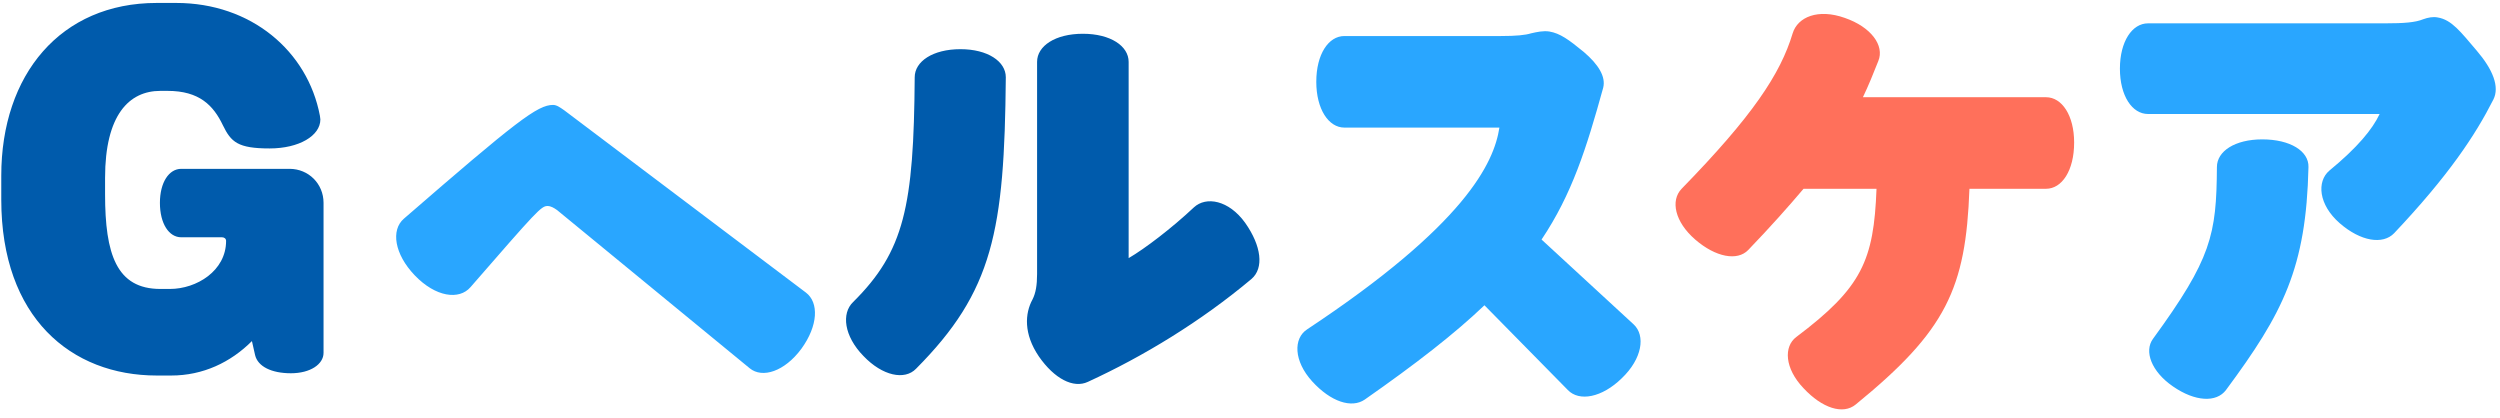
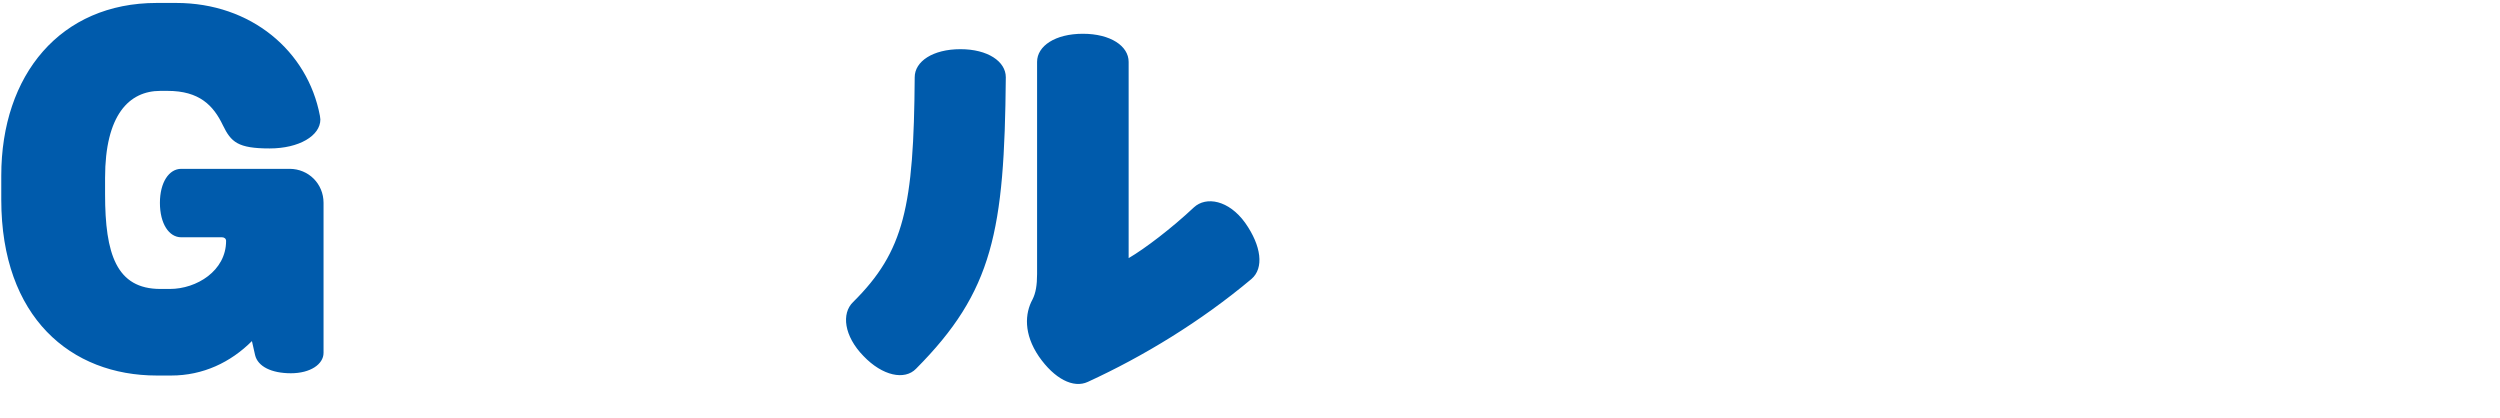
<svg xmlns="http://www.w3.org/2000/svg" width="353" height="59" viewBox="0 0 353 59" fill="none">
  <path d="M45.684 49.824C45.684 51.424 43.828 52.704 41.076 52.704C38.324 52.704 36.404 51.744 36.02 50.144L35.572 48.16C32.564 51.168 28.66 53.024 24.18 53.024H22.132C10.036 53.024 0.18 44.832 0.18 28.192V24.8C0.18 10.528 8.564 0.416 22.132 0.416H24.884C35.444 0.416 43.444 7.2 45.172 16.352C45.172 16.544 45.236 16.672 45.236 16.864C45.236 19.168 42.228 20.96 38.068 20.96C33.588 20.96 32.628 20.064 31.476 17.696C30.132 14.88 28.148 12.832 23.668 12.832H22.644C18.228 12.832 14.836 16.224 14.836 25.12V27.424C14.836 35.872 16.436 40.8 22.644 40.8H23.988C27.764 40.8 31.924 38.24 31.924 34.016C31.924 33.696 31.668 33.504 31.348 33.504H25.588C23.86 33.504 22.58 31.584 22.58 28.64C22.58 25.76 23.86 23.84 25.588 23.84H40.884C43.572 23.84 45.684 25.952 45.684 28.64V49.824ZM176.708 39.392C169.54 45.408 161.412 50.336 153.604 53.92C151.556 54.88 148.868 53.472 146.692 50.336C144.516 47.136 144.708 44.256 145.796 42.272C146.244 41.376 146.436 40.288 146.436 38.688V8.736C146.436 6.496 148.996 4.768 152.9 4.768C156.804 4.768 159.364 6.496 159.364 8.736V36.448C161.668 35.104 165.444 32.224 168.58 29.28C170.308 27.68 173.508 28.256 175.812 31.456C178.116 34.72 178.5 37.856 176.708 39.392ZM142.02 10.912C141.828 32.608 140.228 41.12 129.348 52.064C127.748 53.728 124.612 53.088 121.924 50.272C119.172 47.456 118.788 44.256 120.452 42.656C127.684 35.488 129.028 29.152 129.156 10.912C129.156 8.672 131.716 6.944 135.62 6.944C139.46 6.944 142.02 8.672 142.02 10.912Z" fill="#005BAC" />
-   <path d="M113.796 41.312C115.652 42.72 115.524 45.984 113.156 49.248C110.788 52.448 107.652 53.472 105.86 52L78.66 29.664C78.212 29.344 77.764 29.088 77.316 29.088C76.42 29.088 75.844 29.728 66.436 40.544C64.836 42.4 61.508 41.952 58.564 38.88C55.684 35.872 55.172 32.48 57.028 30.88C72.964 17.056 75.908 14.816 78.084 14.816C78.596 14.816 79.044 15.136 79.684 15.584L113.796 41.312ZM230.66 45.792C232.388 47.392 231.876 50.656 228.996 53.408C226.18 56.16 222.98 56.736 221.38 55.072L209.604 43.104C205.38 47.136 199.94 51.36 192.708 56.416C190.852 57.696 187.908 56.736 185.284 53.856C182.66 50.976 182.596 47.776 184.58 46.496C206.916 31.712 210.948 23.008 211.716 18.016H189.828C187.588 18.016 185.86 15.392 185.86 11.552C185.86 7.648 187.588 5.088 189.828 5.088H211.908C214.084 5.088 215.364 4.96 216.196 4.704C217.028 4.512 217.924 4.32 218.756 4.448C220.292 4.704 221.508 5.6 223.62 7.328C225.732 9.12 226.756 10.848 226.372 12.384C224.004 20.96 221.956 27.424 217.668 33.824L230.66 45.792ZM352.068 14.048C349.508 19.104 345.732 24.8 338.052 32.928C336.452 34.592 333.316 34.08 330.372 31.52C327.364 28.896 327.108 25.632 328.9 24.096C332.868 20.832 334.98 18.272 336.004 16.096H303.3C301.06 16.096 299.332 13.536 299.332 9.696C299.332 5.856 301.06 3.296 303.3 3.296H336.772C339.46 3.296 341.06 3.168 342.148 2.72C342.852 2.464 343.556 2.336 344.196 2.464C346.18 2.784 347.46 4.512 349.7 7.136C352.004 9.824 352.964 12.256 352.068 14.048ZM325.956 23.584C325.636 37.856 322.372 44.192 314.308 55.072C312.964 56.864 309.956 56.736 306.82 54.56C303.748 52.448 302.724 49.568 304.004 47.84C312.26 36.512 312.964 33.184 313.028 23.584C313.028 21.344 315.588 19.68 319.428 19.68C323.396 19.68 326.02 21.344 325.956 23.584Z" fill="#29A6FF" />
-   <path d="M292.868 20.128C292.868 24.096 291.14 26.656 288.9 26.656H278.084C277.572 40.736 274.82 46.688 262.02 57.12C260.228 58.592 257.284 57.632 254.66 54.816C251.972 52 251.844 48.928 253.636 47.584C262.916 40.608 264.58 36.768 264.964 26.656H254.66C252.548 29.152 250.052 31.968 246.852 35.296C245.316 36.896 242.244 36.32 239.364 33.824C236.484 31.328 235.844 28.32 237.444 26.656C247.428 16.416 251.396 10.464 253.124 4.704C253.828 2.4 256.708 1.184 260.484 2.528C264.196 3.808 266.116 6.432 265.22 8.608C264.516 10.4 263.812 12.128 263.044 13.728H288.9C291.14 13.728 292.868 16.288 292.868 20.128Z" fill="#FF705B" />
</svg>